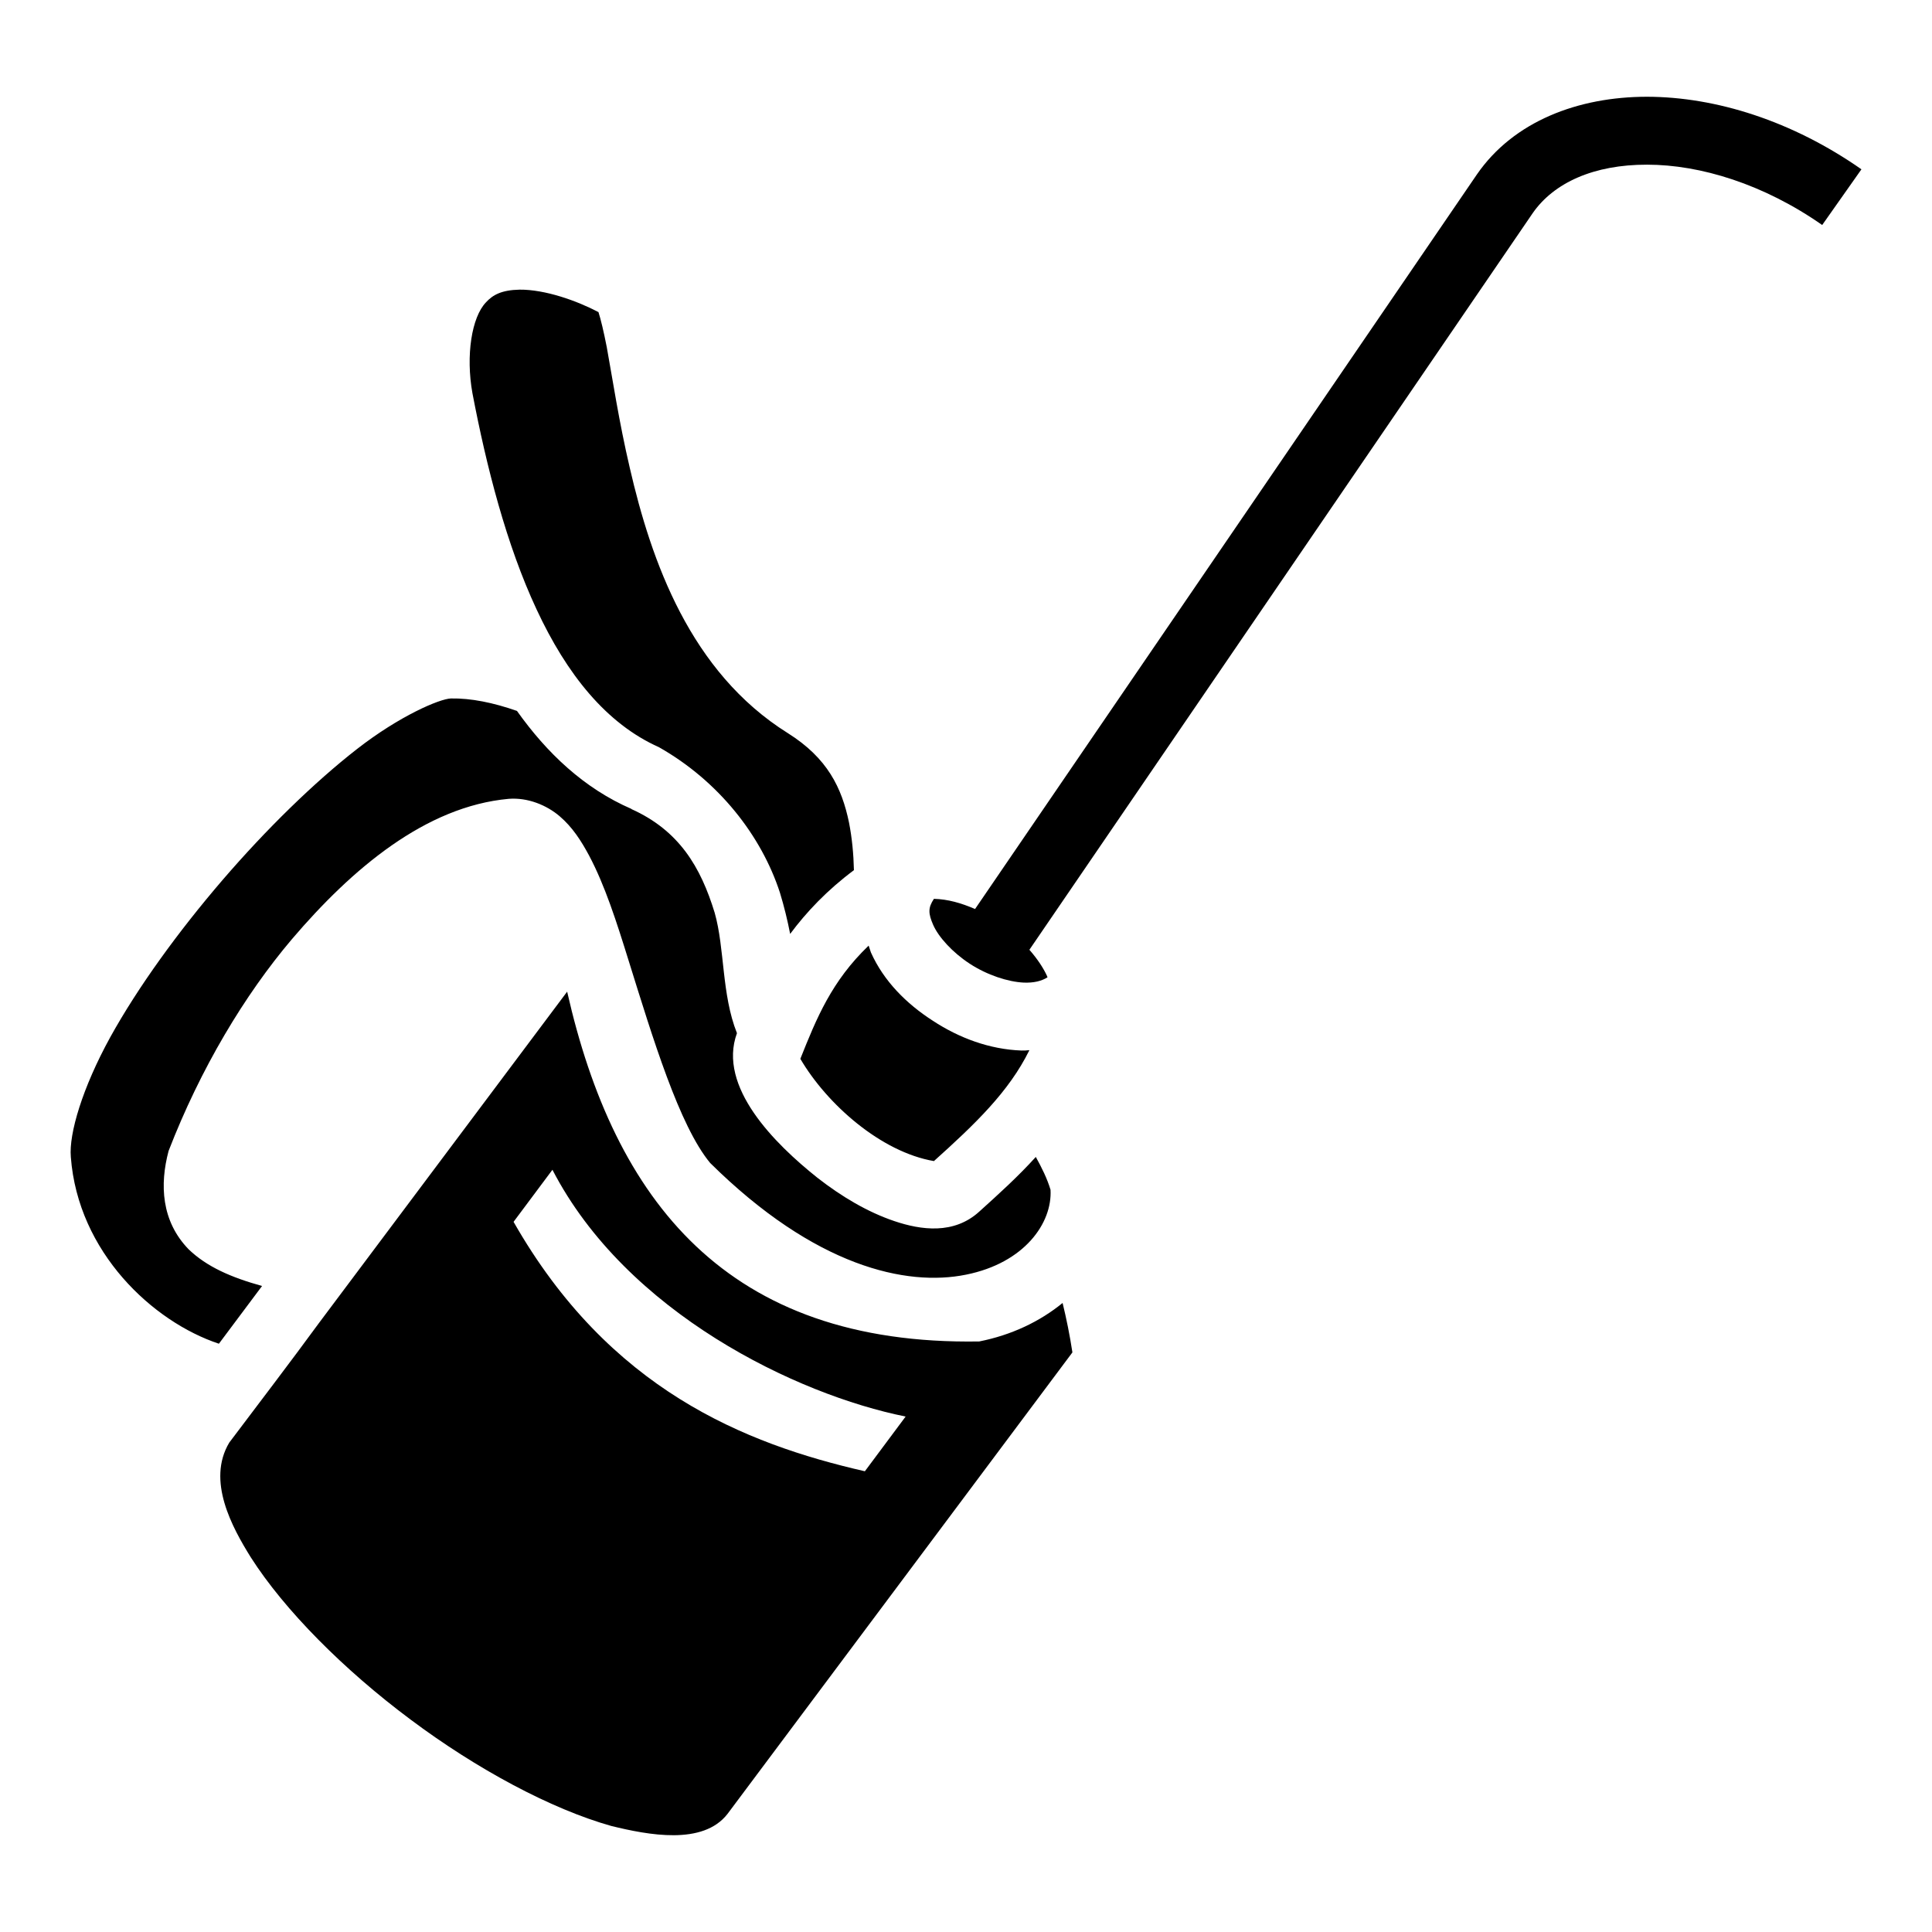
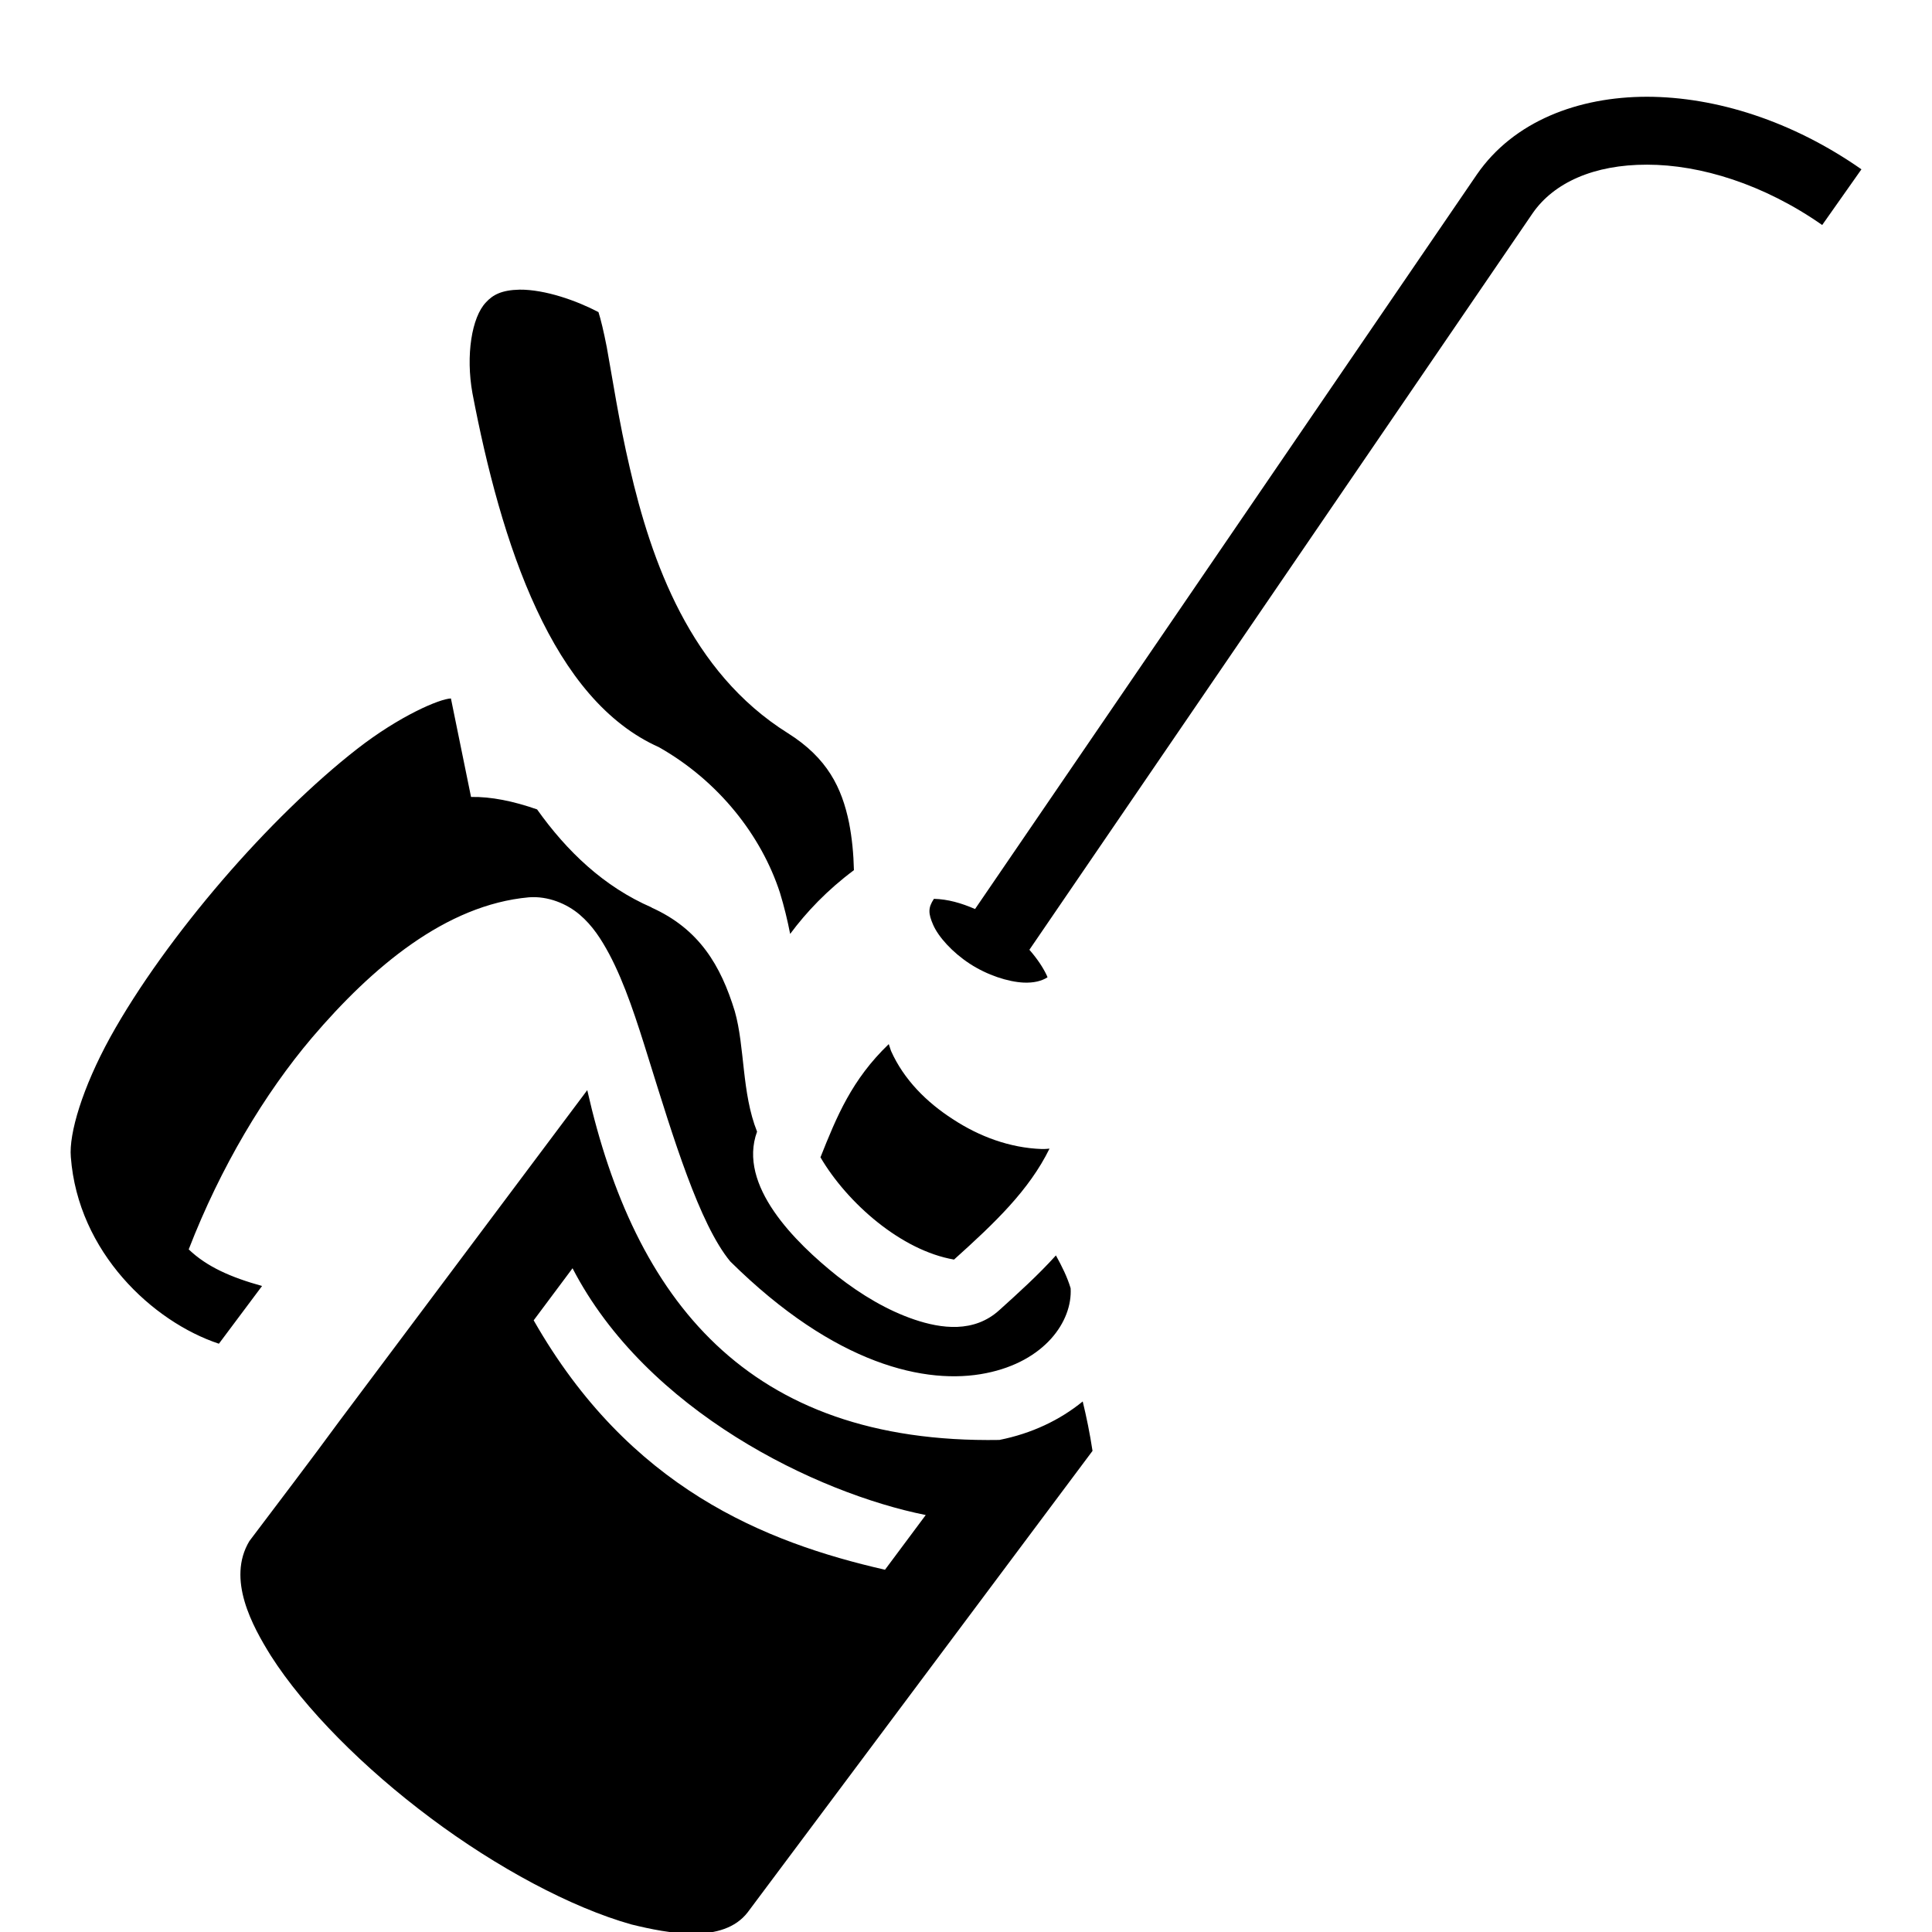
<svg xmlns="http://www.w3.org/2000/svg" width="800" height="800" viewBox="0 0 512 512">
-   <path fill="currentColor" d="M436.5 25.64c-18.3 0-35.4 6.52-45.1 20.58l-133 194.68c-3.7-1.6-7.2-2.6-10.9-2.7c-1.6 2.4-1.5 3.9-.2 6.9c1.4 3.2 5.1 7.3 9.7 10.3s10.1 4.8 14.3 5c2.7.1 4.7-.4 6.3-1.4c0-.1-.1-.2-.1-.3c-1-2.2-2.6-4.6-4.7-7L406.2 56.46c5.6-8.05 16.2-12.85 30.3-12.82c14.1 0 30.9 5.15 46.4 15.99l10.4-14.76c-18.3-12.79-38.5-19.19-56.8-19.23M137.7 76.76c-4.8.1-7.1 1.39-8.9 3.35c-3.8 3.93-5.4 14.09-3.6 24.09c3.7 19.4 9 40.2 17 57.3c8 17.2 18.5 30.3 32.4 36.5c15.9 9 27.2 23.5 32.1 38.6c1.1 3.6 2 7.3 2.7 10.9c4.3-5.8 9.8-11.6 16.9-16.9c-.1-4.3-.5-8.5-1.3-12.6c-1.9-9.2-5.7-17.1-16.2-23.7c-25.9-16.2-36.2-45.6-41.9-70.3c-2.9-12.4-4.6-23.8-6.1-32c-.8-4.11-1.6-7.43-2.2-9.29c-5.8-3.05-14.2-6.01-20.9-5.95M119.5 185.1c-3 .1-13.6 4.6-24.89 13.4s-24.02 21.2-35.71 34.8c-11.68 13.6-22.34 28.3-29.7 41.6c-7.36 13.4-10.96 25.5-10.43 31.7c1.9 25.3 21.77 43.7 39.24 49.5l11.44-15.3c-8.28-2.3-14.64-5.1-19.44-9.7c-7.29-7.5-7.7-17.2-5.33-26.1c8.44-21.8 20.12-41.3 32.67-56.1c15.94-18.7 35.45-35.2 57.45-37.2c5.1-.4 10.1 1.7 13.5 4.6s5.7 6.5 7.8 10.4c4.2 7.9 7.3 17.6 10.5 27.9c6.4 20.5 13.4 43.7 21.6 53.6c27.8 27.5 52 32.8 67.8 29.6c15.5-3.1 22.9-13.7 22.4-22.5c-.9-3-2.3-5.8-3.9-8.7c-4.7 5.2-9.9 9.9-15 14.5c-6.7 6.1-15.4 4.9-22.5 2.5s-14-6.5-20.4-11.5c-11.3-9-26.5-24.1-21.3-38.3c-4.1-10.3-3.2-22.4-5.9-31.9c-3.7-12.1-9.4-21.8-22.1-27.5h.1c-12.7-5.5-22.5-14.9-30.4-26c-6.3-2.2-12.2-3.4-17.5-3.3m110.7 65.5c-9.8 9.4-13.8 19.2-18.1 30c7.1 12.1 21.4 24.7 35.4 27.1c10.9-9.8 19.9-18.4 25.3-29.4c-.7.1-1.4.1-2.1.1c-8.4-.3-16.5-3.3-23.5-7.9c-7-4.5-13-10.5-16.4-18.1zm-79.9 12.2l-65.76 87.8c-7.83 10.7-15.87 21.2-23.78 31.7c-6.06 10.1.78 22.5 5.7 30.4c8.93 14 24.64 29.8 42.34 43c17.5 13.1 37.2 23.7 53.2 28.2c9.8 2.4 24.3 5.2 30.8-3.2l91.4-122.3c-.7-4.6-1.6-9-2.6-13.1c-6 4.9-13.5 8.5-22.1 10.2c-67 1.1-96.7-37.5-109.2-92.7m-3.9 47.2c19.6 37.9 64.7 59.6 93.6 65.4l-10.8 14.5c-31.9-7.3-67.8-21.7-93.1-66.1z" />
+   <path fill="currentColor" d="M436.5 25.64c-18.3 0-35.4 6.52-45.1 20.58l-133 194.68c-3.7-1.6-7.2-2.6-10.9-2.7c-1.6 2.4-1.5 3.9-.2 6.9c1.4 3.2 5.1 7.3 9.7 10.3s10.1 4.8 14.3 5c2.7.1 4.7-.4 6.3-1.4c0-.1-.1-.2-.1-.3c-1-2.2-2.6-4.6-4.7-7L406.2 56.46c5.6-8.05 16.2-12.85 30.3-12.82c14.1 0 30.9 5.15 46.4 15.99l10.4-14.76c-18.3-12.79-38.5-19.19-56.8-19.23M137.7 76.76c-4.8.1-7.1 1.39-8.9 3.35c-3.8 3.93-5.4 14.09-3.6 24.09c3.7 19.4 9 40.2 17 57.3c8 17.2 18.5 30.3 32.4 36.5c15.9 9 27.2 23.5 32.1 38.6c1.1 3.6 2 7.3 2.7 10.9c4.3-5.8 9.8-11.6 16.9-16.9c-.1-4.3-.5-8.5-1.3-12.6c-1.9-9.2-5.7-17.1-16.2-23.7c-25.9-16.2-36.2-45.6-41.9-70.3c-2.9-12.4-4.6-23.8-6.1-32c-.8-4.11-1.6-7.43-2.2-9.29c-5.8-3.05-14.2-6.01-20.9-5.95M119.5 185.1c-3 .1-13.6 4.6-24.89 13.4s-24.02 21.2-35.71 34.8c-11.68 13.6-22.34 28.3-29.7 41.6c-7.36 13.4-10.96 25.5-10.43 31.7c1.9 25.3 21.77 43.7 39.24 49.5l11.44-15.3c-8.28-2.3-14.64-5.1-19.44-9.7c8.44-21.8 20.12-41.3 32.67-56.1c15.94-18.7 35.45-35.2 57.45-37.2c5.1-.4 10.1 1.7 13.5 4.6s5.7 6.5 7.8 10.4c4.2 7.9 7.3 17.6 10.5 27.9c6.4 20.5 13.4 43.7 21.6 53.6c27.8 27.5 52 32.8 67.8 29.6c15.5-3.1 22.9-13.7 22.4-22.5c-.9-3-2.3-5.8-3.9-8.7c-4.7 5.2-9.9 9.9-15 14.5c-6.7 6.1-15.4 4.9-22.5 2.5s-14-6.5-20.4-11.5c-11.3-9-26.5-24.1-21.3-38.3c-4.1-10.3-3.2-22.4-5.9-31.9c-3.7-12.1-9.4-21.8-22.1-27.5h.1c-12.7-5.5-22.5-14.9-30.4-26c-6.3-2.2-12.2-3.4-17.5-3.3m110.7 65.5c-9.8 9.4-13.8 19.2-18.1 30c7.1 12.1 21.4 24.7 35.4 27.1c10.9-9.8 19.9-18.4 25.3-29.4c-.7.1-1.4.1-2.1.1c-8.4-.3-16.5-3.3-23.5-7.9c-7-4.5-13-10.5-16.4-18.1zm-79.9 12.2l-65.76 87.8c-7.83 10.7-15.87 21.2-23.78 31.7c-6.06 10.1.78 22.5 5.7 30.4c8.93 14 24.64 29.8 42.34 43c17.5 13.1 37.2 23.7 53.2 28.2c9.8 2.4 24.3 5.2 30.8-3.2l91.4-122.3c-.7-4.6-1.6-9-2.6-13.1c-6 4.9-13.5 8.5-22.1 10.2c-67 1.1-96.7-37.5-109.2-92.7m-3.9 47.2c19.6 37.9 64.7 59.6 93.6 65.4l-10.8 14.5c-31.9-7.3-67.8-21.7-93.1-66.1z" />
</svg>